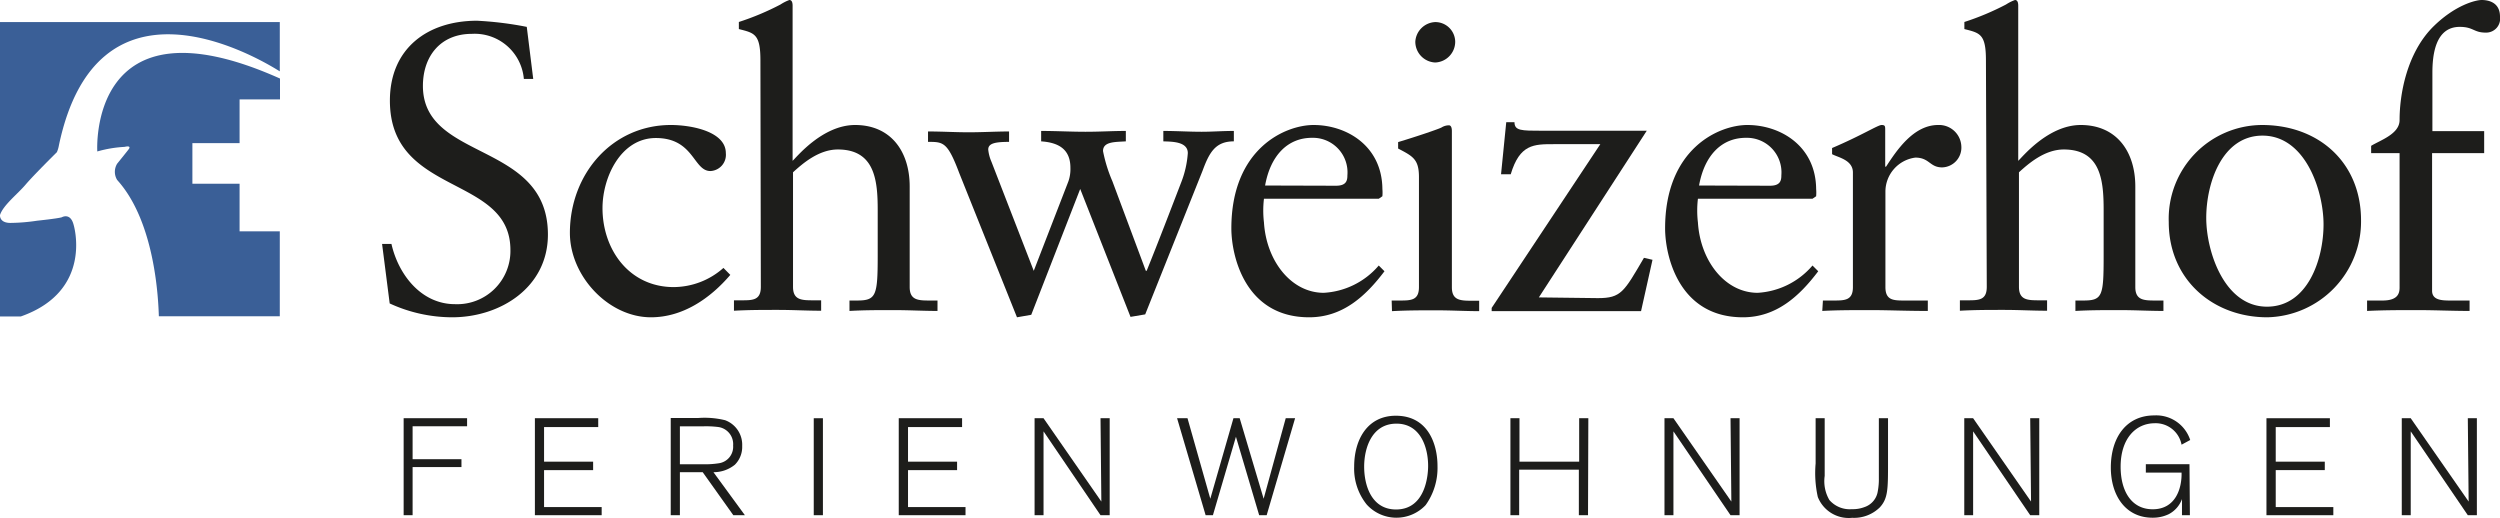
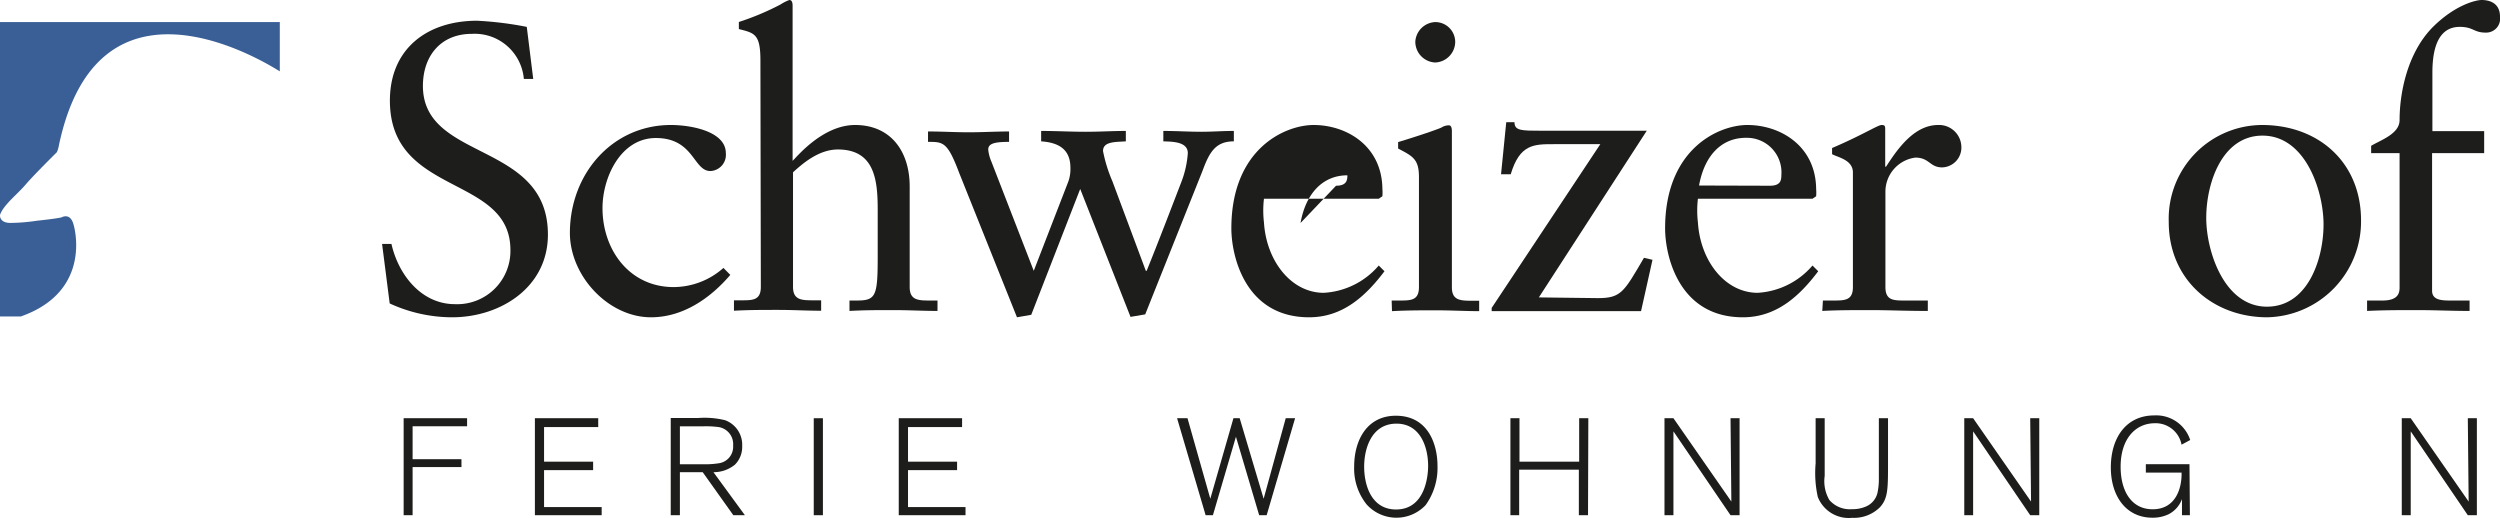
<svg xmlns="http://www.w3.org/2000/svg" id="Ebene_1" data-name="Ebene 1" viewBox="0 0 240 49.7">
  <defs>
    <style>.cls-1{fill:#3a5f97;}.cls-2{fill:#1d1d1b;}</style>
  </defs>
  <path class="cls-1" d="M7.07,21.59c-.31-1.22-1.14-.73-1.14-.73-.45.13-2.38.33-2.38.33A18.06,18.06,0,0,1,1,21.4c-1.09,0-1-.76-1-.76.31-.95,1.68-2,2.46-2.92s3-3.11,3-3.11a2.89,2.89,0,0,0,.2-.68C9.28-3.19,24,5.06,26.86,6.85V2.12H0V30.38H2C9,27.92,7.07,21.59,7.07,21.59Z" />
-   <path class="cls-1" d="M23,17.64H18.47v-3.9H23V9.54h3.88v-2c-18.49-8.28-17.54,7-17.54,7a11.75,11.75,0,0,1,2.62-.44c.72-.17.4.22.4.22-.13.18-1.11,1.39-1.11,1.39a1.49,1.49,0,0,0,0,1.57c3.68,4.06,3.95,11.6,4,13.08H26.86V22.21H23Z" />
  <path class="cls-2" d="M36.68,23.42h.9c.66,2.93,2.85,5.78,6.1,5.78A5.11,5.11,0,0,0,49,24c0-7.27-11.57-5.12-11.57-14.34,0-5,3.6-7.67,8.37-7.67a33.24,33.24,0,0,1,4.77.59l.62,5h-.9a4.74,4.74,0,0,0-5-4.33c-3,0-4.69,2.15-4.69,5,0,7.27,12,5.28,12,14.27,0,5.08-4.58,7.94-9.19,7.94a14.37,14.37,0,0,1-6-1.33Z" />
  <path class="cls-2" d="M70.11,26.39c-1.91,2.23-4.53,4.07-7.62,4.07-4.07,0-7.78-3.95-7.78-8.1C54.71,16.69,58.78,12,64.4,12c2,0,5.28.63,5.28,2.7a1.56,1.56,0,0,1-1.48,1.72c-1.65,0-1.57-3.17-5.24-3.17-3.36,0-5.12,3.76-5.12,6.73,0,4,2.58,7.58,6.84,7.58a7.24,7.24,0,0,0,4.77-1.84Z" />
  <path class="cls-2" d="M73,5.79c0-2.54-.58-2.62-2.07-3V2.11a25.32,25.32,0,0,0,4-1.68A4.2,4.2,0,0,1,75.78,0c.23,0,.31.23.31.55V15.44c.35-.31,2.85-3.44,6-3.44,3.4,0,5.24,2.5,5.24,5.91v9.65c0,1.29.86,1.29,2,1.29H90v1c-1.37,0-2.74-.08-4.22-.08s-2.82,0-4.23.08v-1h.71c1.84,0,2-.43,2-4.26V20.17c0-2.85-.27-5.82-3.83-5.82-1.84,0-3.4,1.37-4.3,2.19v11c0,1.29.86,1.29,2,1.29h.7v1c-1.37,0-2.74-.08-4.14-.08s-2.82,0-4.23.08v-1h.71c1.09,0,1.87,0,1.87-1.29Z" />
  <path class="cls-2" d="M92.09,16.62c-1.13-3-1.53-3-3-3v-1c1.29,0,2.62.08,3.91.08s2.7-.08,3.87-.08v1c-1.37,0-2,.15-2,.74a3.93,3.93,0,0,0,.31,1.17L99.24,26l3.33-8.6a3.57,3.57,0,0,0,.19-1.29c0-1.84-1.21-2.43-2.81-2.54v-1c1.4,0,2.85.08,4.26.08s2.58-.08,3.87-.08v1c-1,.07-2.19,0-2.19.93a14,14,0,0,0,.9,2.9L110,26h.08c1.14-2.82,2.23-5.67,3.33-8.53a9.49,9.49,0,0,0,.62-2.77c0-1.13-1.56-1.1-2.35-1.13v-1c1.22,0,2.47.08,3.68.08,1,0,2-.08,3.09-.08v1c-1.76,0-2.35,1.05-3,2.81l-5.51,13.8-1.41.24L103.7,18.14,99,30.22l-1.37.24Z" />
-   <path class="cls-2" d="M121.34,19.08a9.65,9.65,0,0,0,0,2.27c.23,3.71,2.62,6.76,5.74,6.76a7.48,7.48,0,0,0,5.28-2.62l.55.55c-1.8,2.38-4,4.42-7.23,4.42-6.22,0-7.47-6-7.47-8.53,0-7.66,5.16-9.93,7.9-9.93,3.16,0,6.56,2,6.6,6.14a4.11,4.11,0,0,1,0,.7l-.35.24Zm6.92-1.25c1,0,1.09-.51,1.09-1a3.32,3.32,0,0,0-3.4-3.6c-2.38,0-4,1.76-4.5,4.58Z" />
+   <path class="cls-2" d="M121.34,19.08a9.65,9.65,0,0,0,0,2.27c.23,3.71,2.62,6.76,5.74,6.76a7.48,7.48,0,0,0,5.28-2.62l.55.55c-1.8,2.38-4,4.42-7.23,4.42-6.22,0-7.47-6-7.47-8.53,0-7.66,5.16-9.93,7.9-9.93,3.16,0,6.56,2,6.6,6.14a4.11,4.11,0,0,1,0,.7l-.35.24Zm6.92-1.25c1,0,1.09-.51,1.09-1c-2.38,0-4,1.76-4.5,4.58Z" />
  <path class="cls-2" d="M133.6,28.85h.74c1.1,0,1.88,0,1.88-1.29V17c0-1.72-.59-2-2-2.74v-.62c1.84-.55,4-1.29,4.18-1.41a1.34,1.34,0,0,1,.7-.2c.2,0,.28.24.28.55v15c0,1.29.86,1.29,2,1.29H142v1c-1.33,0-2.7-.08-4.11-.08s-2.81,0-4.26.08ZM137.78,6A2,2,0,0,1,135.87,4a2,2,0,0,1,1.91-1.88A1.91,1.91,0,0,1,139.7,4,2,2,0,0,1,137.78,6Z" />
  <path class="cls-2" d="M153.4,28.62c2.23,0,2.5-.59,4.42-3.87l.82.19-1.1,4.93H143.2v-.31l10.43-15.72h-4.49c-1.88,0-3.25,0-4.11,2.89h-.93l.5-5h.79c0,.82.66.82,2.61.82h10.09l-10.36,16Z" />
  <path class="cls-2" d="M163,19.08a9.65,9.65,0,0,0,0,2.27c.23,3.71,2.62,6.76,5.74,6.76A7.49,7.49,0,0,0,174,25.49l.55.55c-1.8,2.38-4,4.42-7.23,4.42-6.22,0-7.47-6-7.47-8.53,0-7.66,5.16-9.93,7.9-9.93,3.16,0,6.56,2,6.6,6.14a4.11,4.11,0,0,1,0,.7l-.35.24Zm6.92-1.25c1,0,1.09-.51,1.09-1a3.32,3.32,0,0,0-3.4-3.6c-2.39,0-4,1.76-4.5,4.58Z" />
  <path class="cls-2" d="M175,28.85H176c1.09,0,1.88,0,1.88-1.29v-11c0-1.22-1.45-1.45-2-1.76v-.59C178.72,13,180.28,12,180.63,12s.35.12.35.51V16h.08c1-1.53,2.62-4,5-4a2.14,2.14,0,0,1,2.23,2.07,1.9,1.9,0,0,1-1.84,2c-1.21,0-1.21-.94-2.58-.94A3.3,3.3,0,0,0,181,18.37v9.19c0,1.29.79,1.29,1.88,1.29h2.19v1c-2.15,0-3.79-.08-5.47-.08s-3.25,0-4.66.08Z" />
-   <path class="cls-2" d="M190.65,5.79c0-2.54-.58-2.62-2.07-3V2.11a25.32,25.32,0,0,0,4-1.68,4.2,4.2,0,0,1,.86-.43c.23,0,.31.23.31.55V15.44c.35-.31,2.85-3.44,6-3.44,3.4,0,5.24,2.5,5.24,5.91v9.65c0,1.29.86,1.29,2,1.29h.7v1c-1.37,0-2.74-.08-4.22-.08s-2.82,0-4.23.08v-1H200c1.84,0,1.95-.43,1.95-4.26V20.17c0-2.85-.27-5.82-3.83-5.82-1.84,0-3.4,1.37-4.3,2.19v11c0,1.29.86,1.29,2,1.29h.7v1c-1.37,0-2.74-.08-4.14-.08s-2.82,0-4.23.08v-1h.71c1.09,0,1.87,0,1.87-1.29Z" />
  <path class="cls-2" d="M217.16,12c5.43,0,9.5,3.6,9.5,9.15a9.2,9.2,0,0,1-9,9.31c-5.2,0-9.46-3.6-9.46-9.15A9,9,0,0,1,217.16,12Zm.47,17.44c3.91,0,5.43-4.54,5.43-7.9,0-3.2-1.72-8.52-5.86-8.52-3.87,0-5.4,4.53-5.4,7.9C211.8,24.12,213.52,29.44,217.63,29.44Z" />
  <path class="cls-2" d="M238.48,12.59V14.7h-5V27.91c0,.94,1,.94,1.84.94h1.76v1c-1.68,0-3.33-.08-5-.08s-3.24,0-4.84.08v-1h1.48c1.45,0,1.64-.66,1.64-1.25V14.7h-2.73V14c.9-.55,2.73-1.14,2.73-2.47,0-2.54.71-6.37,3.13-8.87C235.66.47,237.69,0,238.24,0S240,.16,240,1.6a1.34,1.34,0,0,1-1.37,1.53c-1.17,0-1.17-.55-2.5-.55-2.39,0-2.62,2.82-2.62,4.42v5.59Z" />
  <path class="cls-2" d="M39.61,49.46h-.86V40.15h6.09v.77H39.61v3.16H44.3v.76H39.61Z" />
  <path class="cls-2" d="M57.76,49.46H51.35V40.15h6.08V41h-5.2v3.32h4.71v.81H52.23v3.55h5.53Z" />
  <path class="cls-2" d="M71.51,49.46H70.4l-2.94-4.13H65.27v4.13h-.88V40.13H67a8.32,8.32,0,0,1,2.61.21,2.51,2.51,0,0,1,1.64,2.47,2.41,2.41,0,0,1-.7,1.8,3.22,3.22,0,0,1-2.06.72Zm-6.24-4.89h2.19a8.72,8.72,0,0,0,1.57-.1,1.6,1.6,0,0,0,1.35-1.7A1.66,1.66,0,0,0,69,41a9.32,9.32,0,0,0-1.56-.07H65.27Z" />
  <path class="cls-2" d="M79,49.46h-.88V40.15H79Z" />
  <path class="cls-2" d="M92.69,49.46H86.28V40.15h6.08V41H87.17v3.32h4.71v.81H87.17v3.55h5.52Z" />
-   <path class="cls-2" d="M106.53,49.46h-.88l-5.47-8.05v8.05h-.86V40.15h.86l5.55,8-.08-8h.88Z" />
  <path class="cls-2" d="M121.6,49.46h-.72l-2.23-7.53-2.21,7.53h-.7L113,40.15h1l2.19,7.73,2.22-7.73h.6l2.3,7.73,2.12-7.73h.9Z" />
  <path class="cls-2" d="M136.86,48.49a3.85,3.85,0,0,1-5.66-.06A5.5,5.5,0,0,1,130,44.79c0-2.57,1.26-4.88,4-4.88,3.09,0,4,2.72,4,4.83A6.11,6.11,0,0,1,136.86,48.49Zm-2.8-7.82c-2.37,0-3.1,2.35-3.1,4.13s.69,4.11,3.06,4.11c2.88,0,3.08-3.41,3.08-4.16C137.11,43.06,136.43,40.67,134.06,40.67Z" />
  <path class="cls-2" d="M152.45,49.46h-.88V45.09h-5.73v4.37H145V40.15h.87v4.17h5.73V40.15h.88Z" />
  <path class="cls-2" d="M167,49.46h-.87l-5.48-8.05v8.05h-.86V40.15h.86l5.56,8-.08-8H167Z" />
  <path class="cls-2" d="M175.17,40.15v5.54a3.58,3.58,0,0,0,.45,2.31,2.58,2.58,0,0,0,2.16.88,3.12,3.12,0,0,0,1.21-.2,1.9,1.9,0,0,0,1.28-1.54,6.05,6.05,0,0,0,.1-1.21V40.15h.88v4.23c0,2.59,0,3.47-.79,4.33a3.53,3.53,0,0,1-2.65,1,3.19,3.19,0,0,1-3.3-2,10.58,10.58,0,0,1-.21-3.22V40.15Z" />
  <path class="cls-2" d="M195.77,49.46h-.87l-5.48-8.05v8.05h-.85V40.15h.85l5.56,8-.08-8h.87Z" />
  <path class="cls-2" d="M210.23,49.46h-.76V47.91a2.66,2.66,0,0,1-1.27,1.45,3.51,3.51,0,0,1-1.56.34c-2.57,0-4-2.11-4-4.82,0-2.87,1.48-5,4.17-5a3.43,3.43,0,0,1,3.45,2.36l-.83.45a2.53,2.53,0,0,0-2.55-2.06c-1.91,0-3.3,1.54-3.3,4.17,0,2.38,1.06,4.09,3.08,4.09,2.23,0,2.81-2.06,2.77-3.52H206v-.81h4.19Z" />
-   <path class="cls-2" d="M224,49.46h-6.42V40.15h6.09V41h-5.2v3.32h4.71v.81h-4.71v3.55H224Z" />
  <path class="cls-2" d="M237.78,49.46h-.87l-5.48-8.05v8.05h-.86V40.15h.86l5.56,8-.08-8h.87Z" />
</svg>